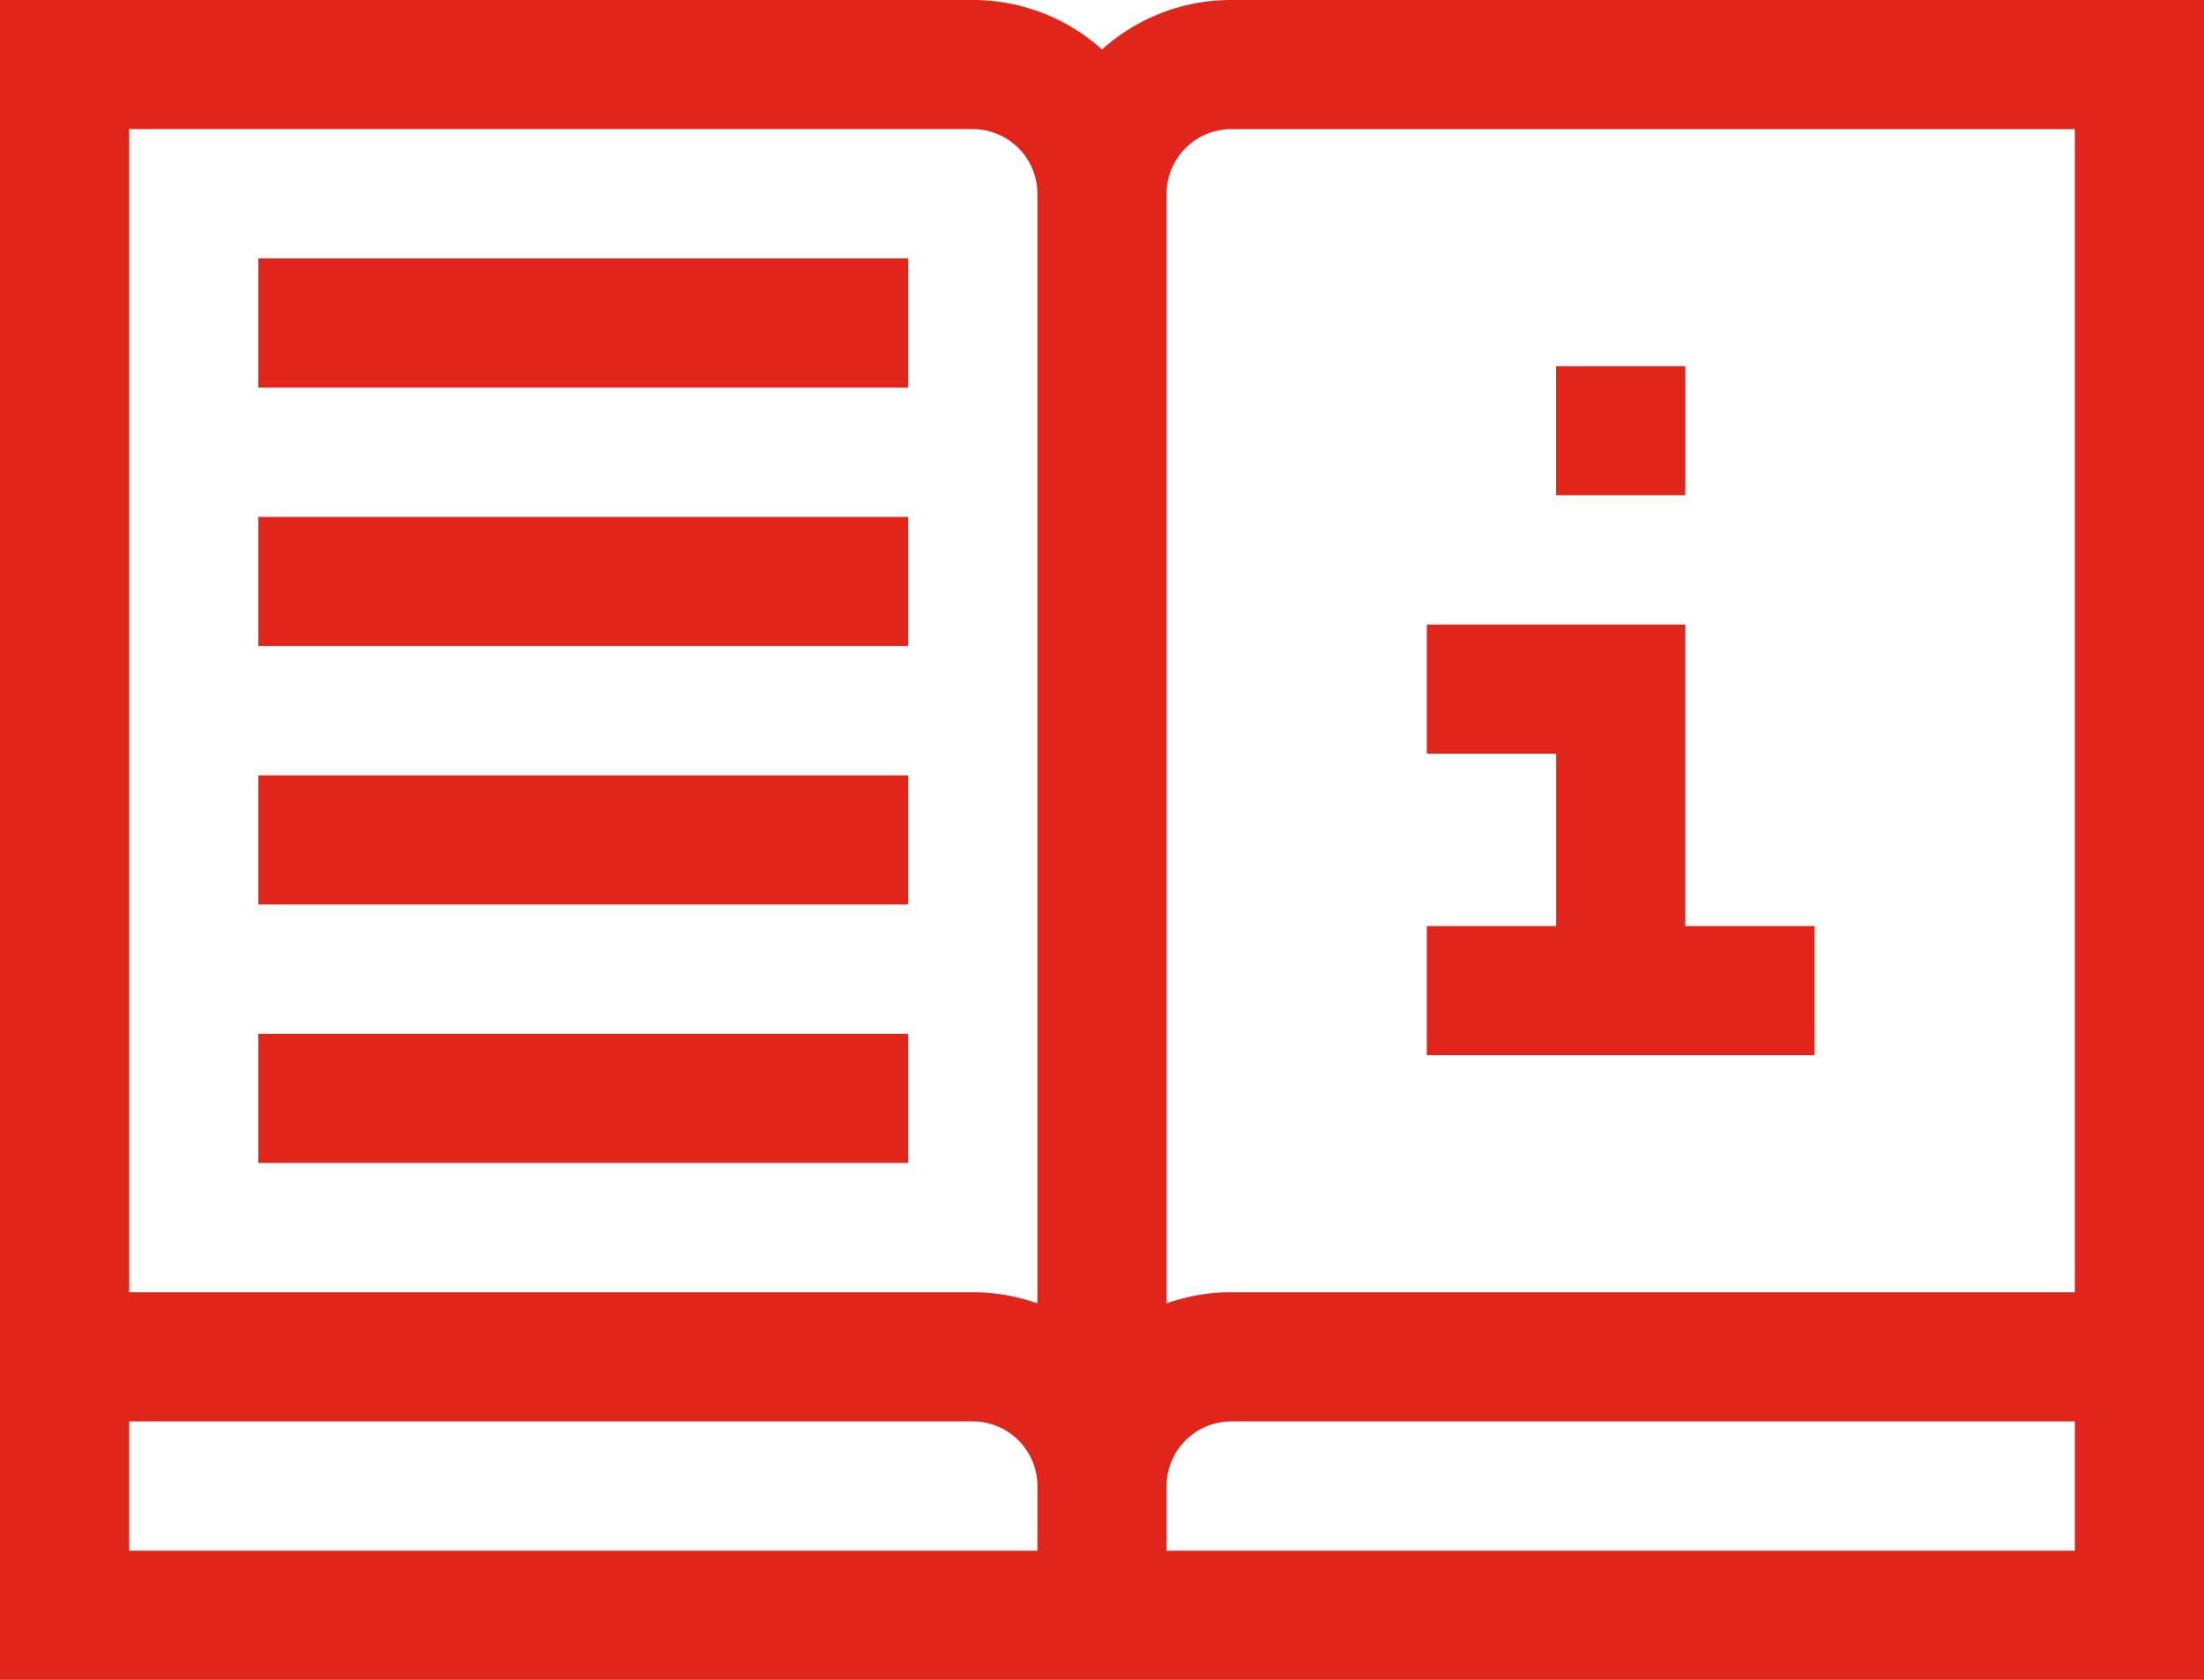
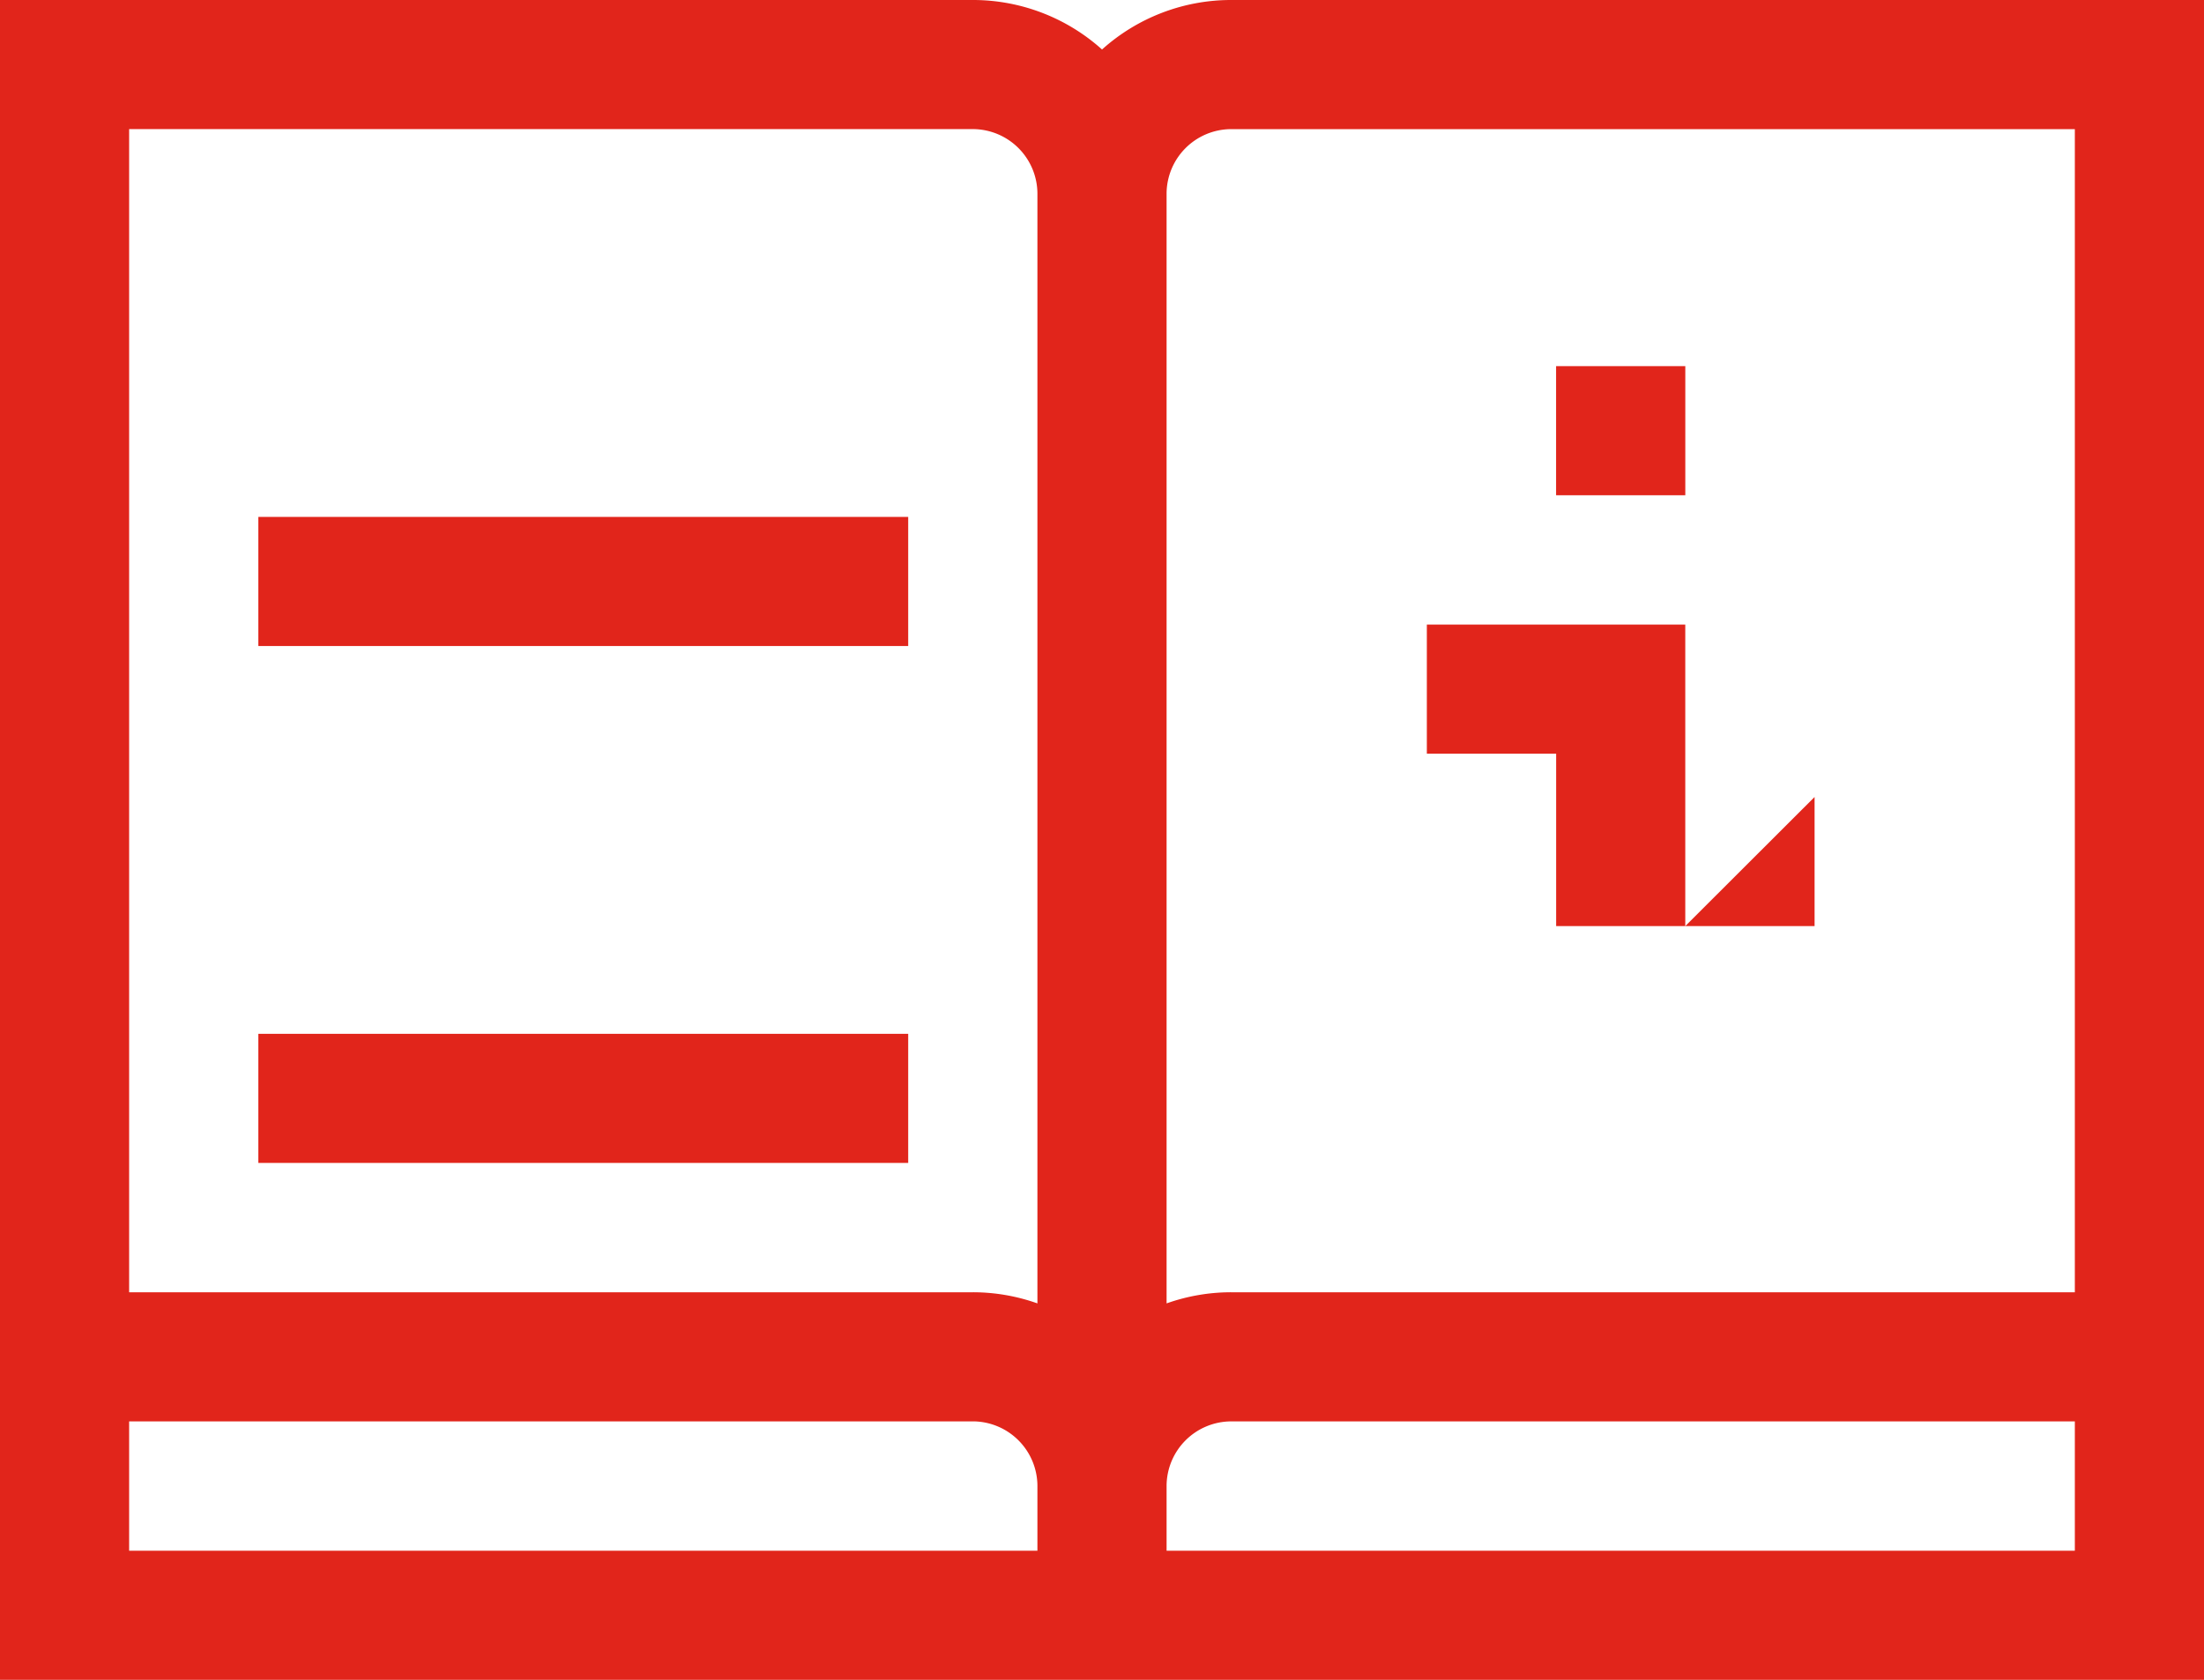
<svg xmlns="http://www.w3.org/2000/svg" width="77.198" height="58.849" viewBox="0 0 77.198 58.849">
  <g id="manual_3_" data-name="manual (3)" transform="translate(0 -60.847)">
    <g id="Group_593" data-name="Group 593" transform="translate(0 60.847)">
      <g id="Group_592" data-name="Group 592" transform="translate(0 0)">
        <path id="Path_2614" data-name="Path 2614" d="M43.126,60.847A6.76,6.76,0,0,0,38.6,62.581a6.761,6.761,0,0,0-4.527-1.734H0V119.7H77.2V60.847Zm-6.789,54.326H4.523v-4.531H34.072a2.268,2.268,0,0,1,2.265,2.265Zm0-8.664a6.758,6.758,0,0,0-2.265-.39H4.523V65.37H34.072a2.268,2.268,0,0,1,2.265,2.265Zm36.337,8.664H40.861v-2.265a2.268,2.268,0,0,1,2.265-2.265H72.674v4.531Zm0-9.054H43.126a6.756,6.756,0,0,0-2.265.39V67.636a2.268,2.268,0,0,1,2.265-2.265H72.674v40.748Z" transform="translate(0 -60.847)" fill="#e1251b" />
      </g>
    </g>
    <g id="Group_595" data-name="Group 595" transform="translate(49.977 82.728)">
      <g id="Group_594" data-name="Group 594">
-         <path id="Path_2615" data-name="Path 2615" d="M340.514,216.533V205.97h-9.052v4.523h4.529v6.04h-4.529v4.523h13.581v-4.523Z" transform="translate(-331.462 -205.97)" fill="#e1251b" />
+         <path id="Path_2615" data-name="Path 2615" d="M340.514,216.533V205.97h-9.052v4.523h4.529v6.04h-4.529h13.581v-4.523Z" transform="translate(-331.462 -205.97)" fill="#e1251b" />
      </g>
    </g>
    <g id="Group_597" data-name="Group 597" transform="translate(54.504 73.674)">
      <g id="Group_596" data-name="Group 596" transform="translate(0 0)">
        <rect id="Rectangle_245" data-name="Rectangle 245" width="4.526" height="4.523" fill="#e1251b" />
      </g>
    </g>
    <g id="Group_599" data-name="Group 599" transform="translate(9.049 69.901)">
      <g id="Group_598" data-name="Group 598">
-         <rect id="Rectangle_246" data-name="Rectangle 246" width="22.762" height="4.523" fill="#e1251b" />
-       </g>
+         </g>
    </g>
    <g id="Group_601" data-name="Group 601" transform="translate(9.049 78.956)">
      <g id="Group_600" data-name="Group 600">
        <rect id="Rectangle_247" data-name="Rectangle 247" width="22.762" height="4.523" fill="#e1251b" />
      </g>
    </g>
    <g id="Group_603" data-name="Group 603" transform="translate(9.049 88.01)">
      <g id="Group_602" data-name="Group 602">
-         <rect id="Rectangle_248" data-name="Rectangle 248" width="22.762" height="4.523" fill="#e1251b" />
-       </g>
+         </g>
    </g>
    <g id="Group_605" data-name="Group 605" transform="translate(9.049 97.065)">
      <g id="Group_604" data-name="Group 604" transform="translate(0 0)">
        <rect id="Rectangle_249" data-name="Rectangle 249" width="22.762" height="4.523" fill="#e1251b" />
      </g>
    </g>
  </g>
</svg>